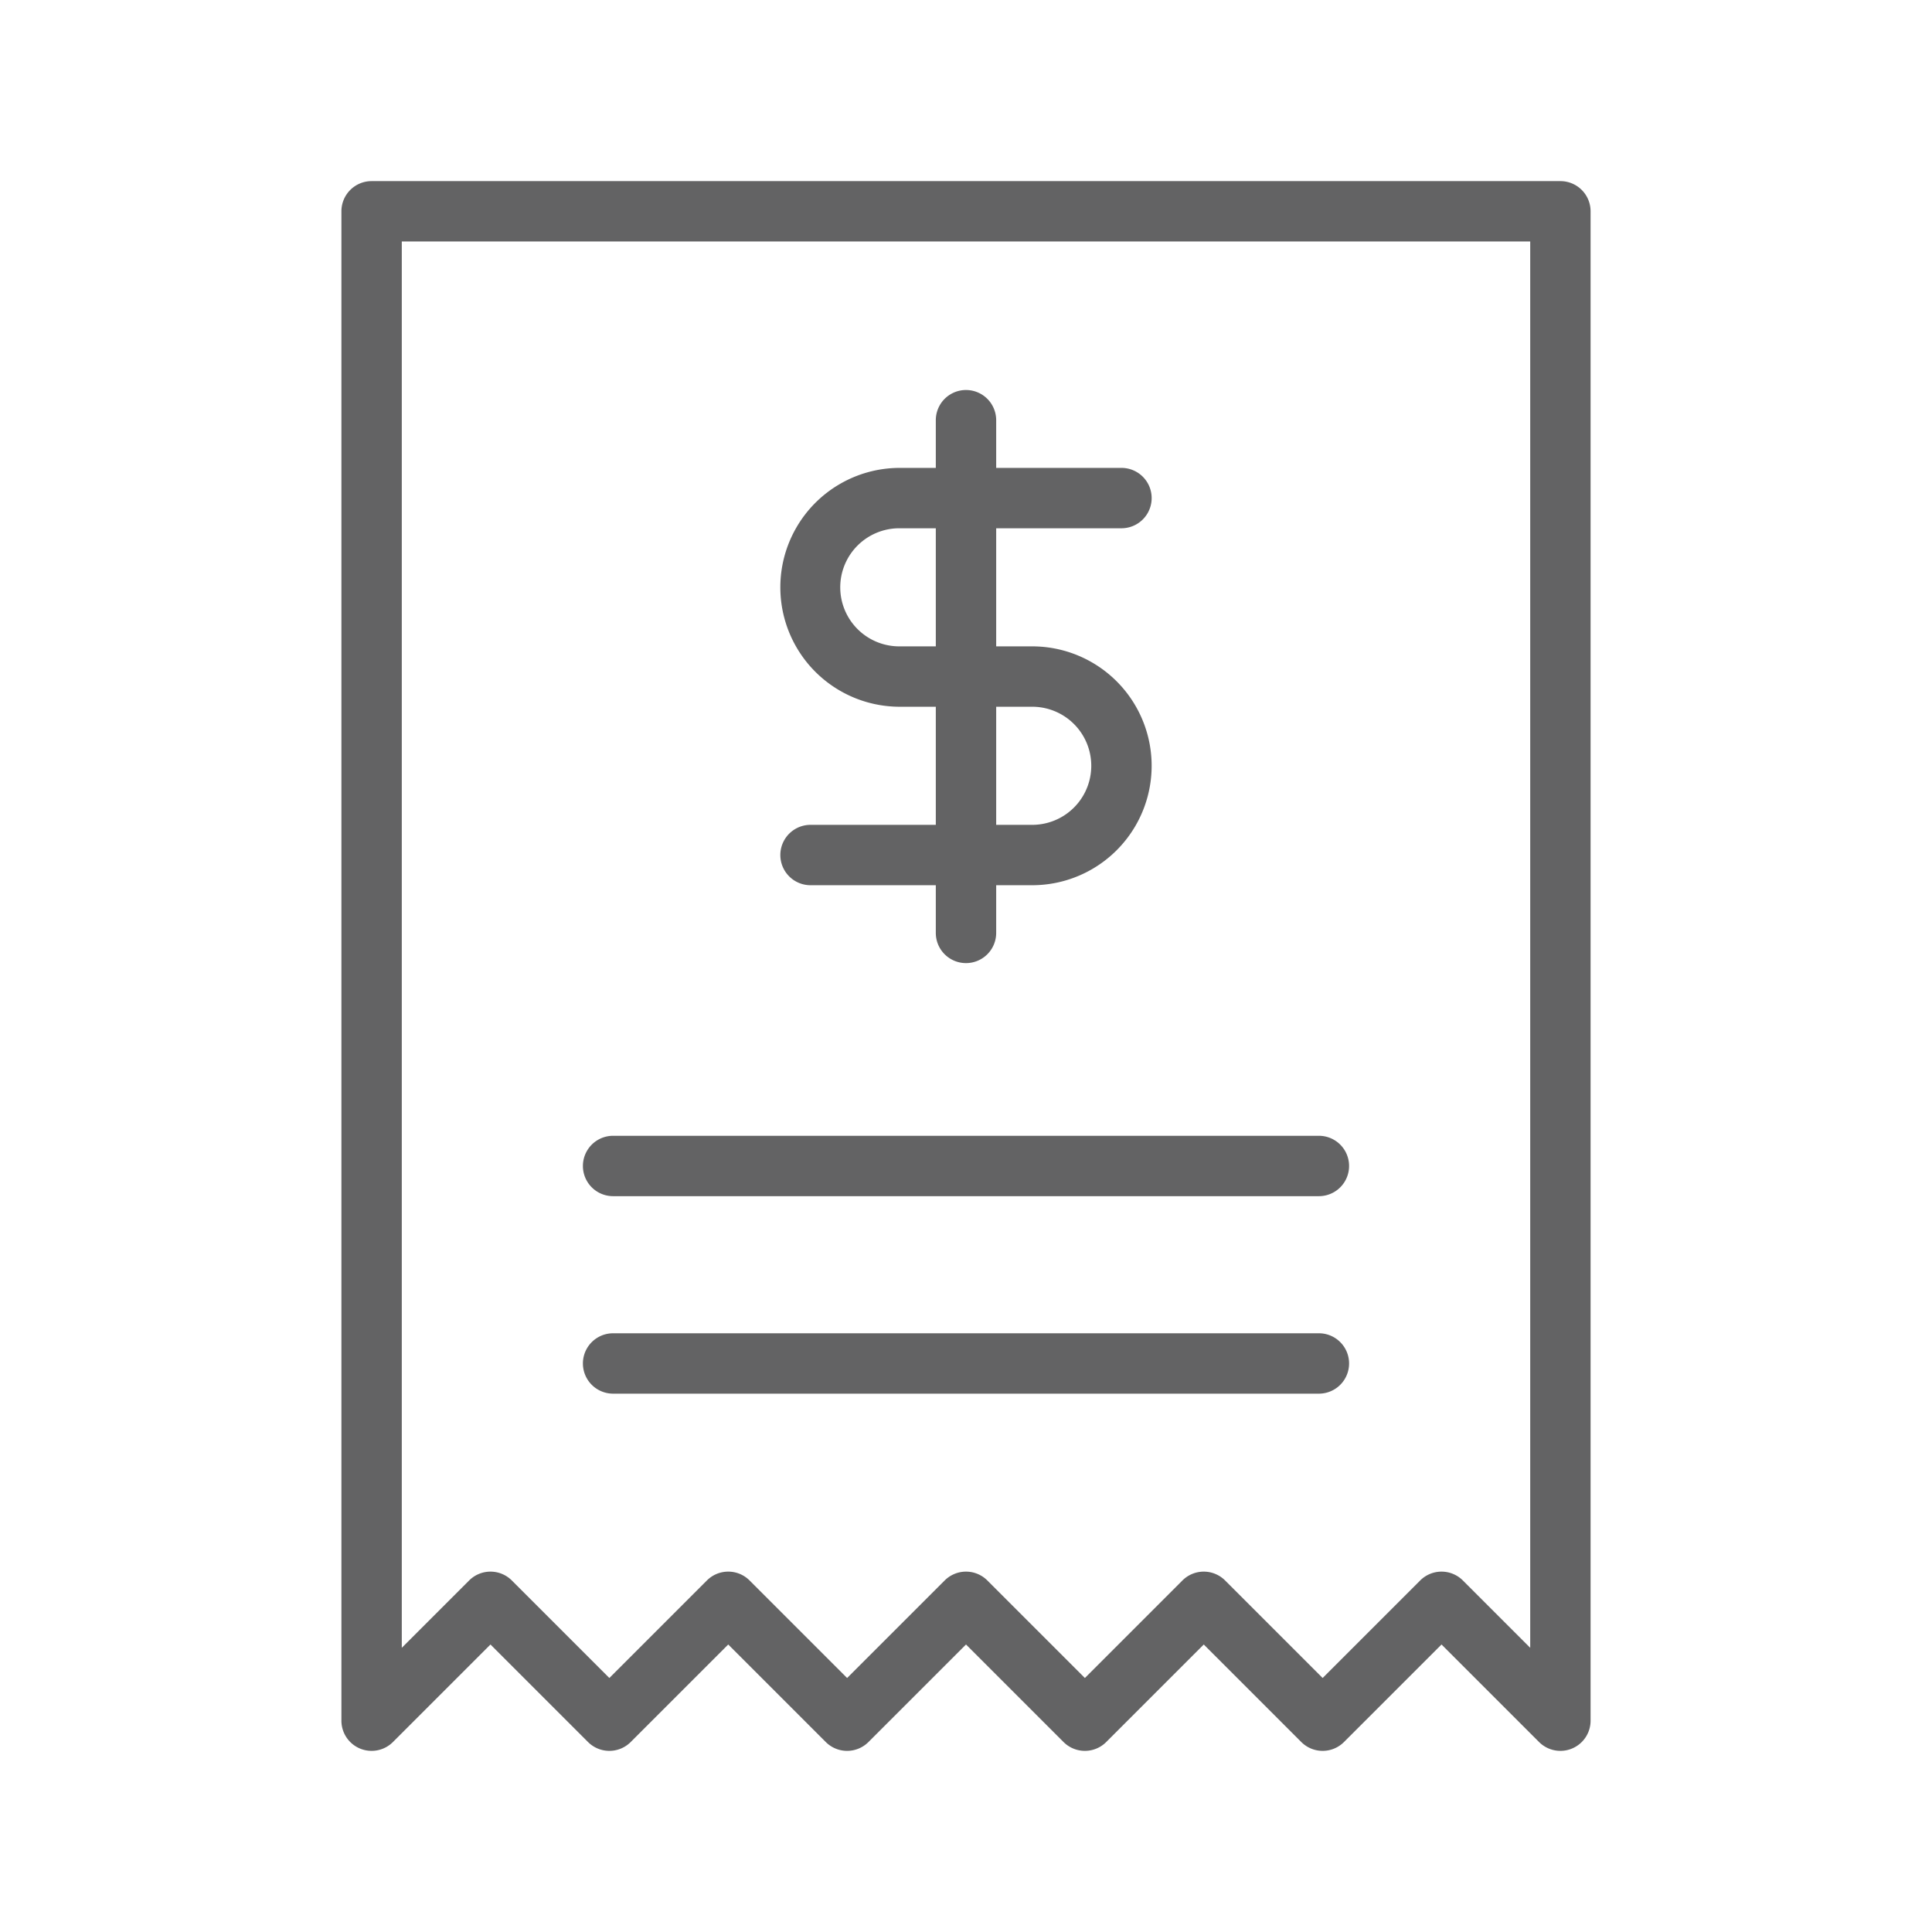
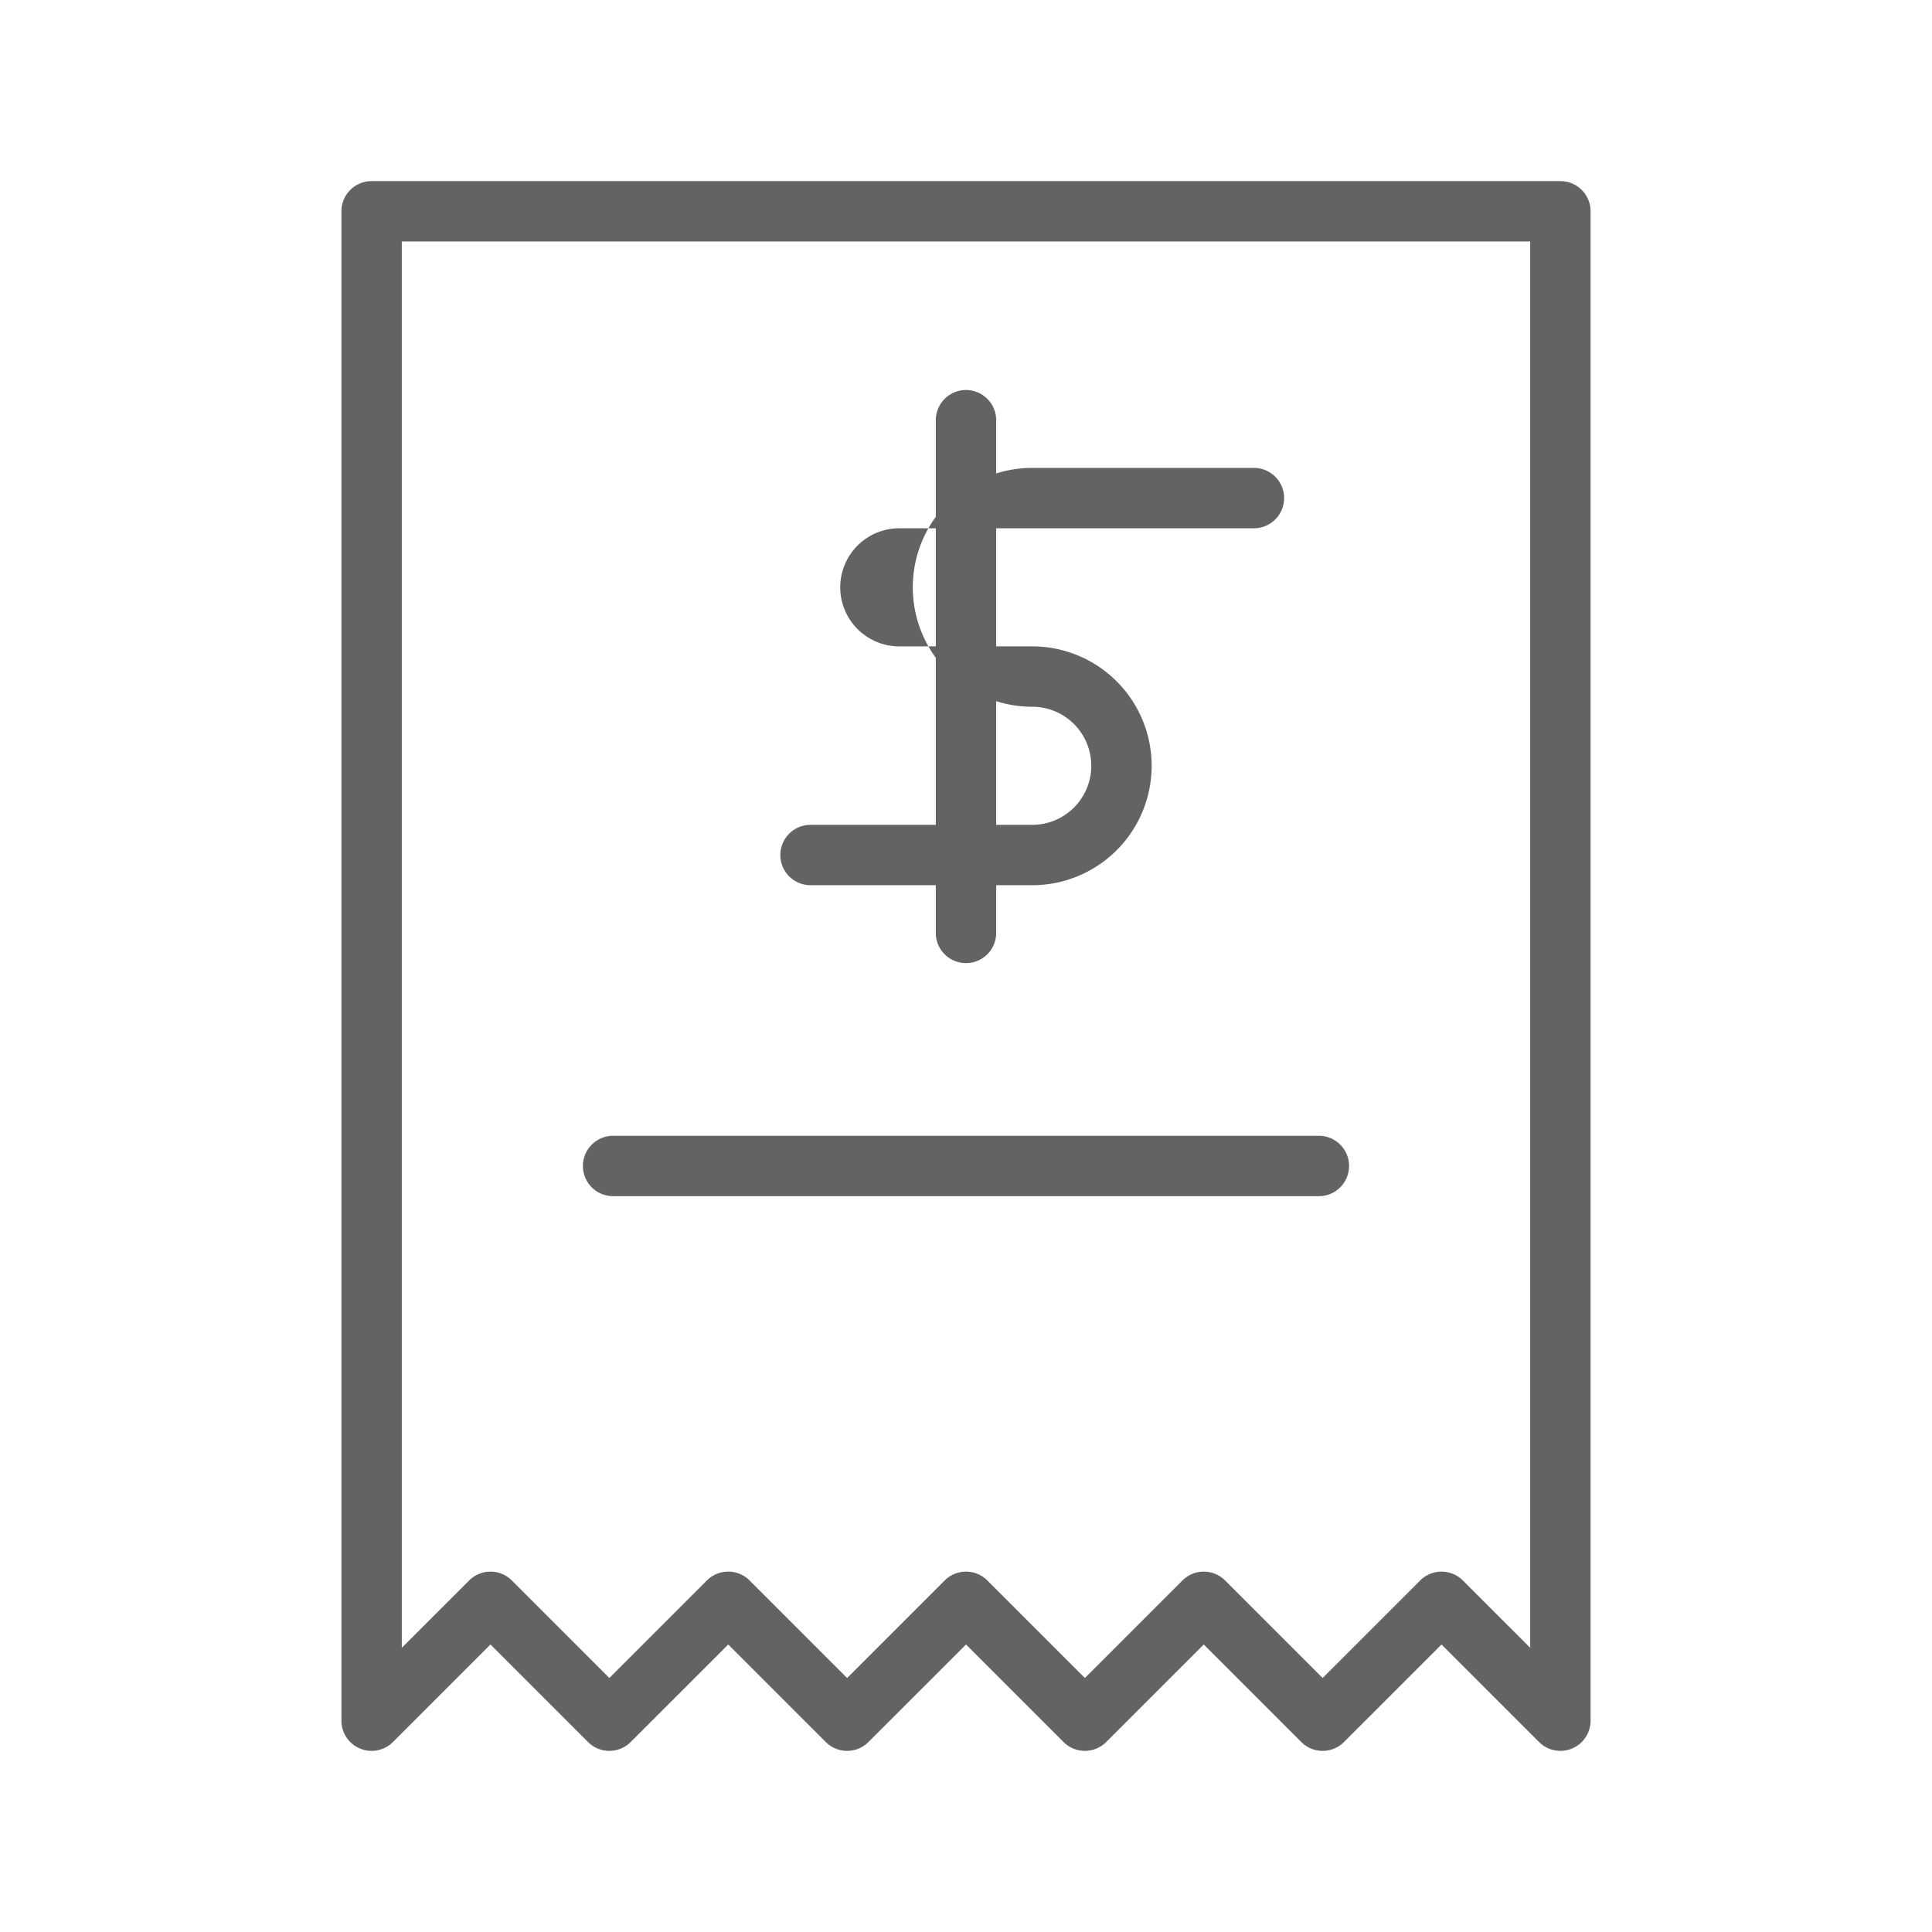
<svg xmlns="http://www.w3.org/2000/svg" viewBox="0 0 512 512" fill="#636364">
  <title />
  <g id="Receipt">
-     <path d="M273.549,234.591h-58.75a8,8,0,0,1,0-16h58.75a15.648,15.648,0,1,0,0-31.297H238.447a31.648,31.648,0,1,1,0-63.297h58.754a8,8,0,0,1,0,16H238.447a15.649,15.649,0,1,0,0,31.297h35.102a31.648,31.648,0,1,1,0,63.297Z" />
+     <path d="M273.549,234.591h-58.75a8,8,0,0,1,0-16h58.75a15.648,15.648,0,1,0,0-31.297a31.648,31.648,0,1,1,0-63.297h58.754a8,8,0,0,1,0,16H238.447a15.649,15.649,0,1,0,0,31.297h35.102a31.648,31.648,0,1,1,0,63.297Z" />
    <path d="M255.998,255.232a7.998,7.998,0,0,1-8-8V111.357a8,8,0,0,1,16,0v135.875A7.998,7.998,0,0,1,255.998,255.232Z" />
    <path d="M413.522,463.997a7.998,7.998,0,0,1-5.656-2.344L382.018,435.81,356.17,461.654a7.997,7.997,0,0,1-11.312,0L319.01,435.81l-25.848,25.844a7.997,7.997,0,0,1-11.312,0L256.002,435.81,230.15,461.654a7.997,7.997,0,0,1-11.312,0L192.99,435.81l-25.848,25.844a7.997,7.997,0,0,1-11.312,0L129.982,435.81l-25.848,25.844a7.999,7.999,0,0,1-13.656-5.656v-400a7.998,7.998,0,0,1,8-8h315.043a7.998,7.998,0,0,1,8,8v400a8,8,0,0,1-8,8Zm-220.531-47.5a7.974,7.974,0,0,1,5.656,2.344l25.848,25.844,25.852-25.844a7.997,7.997,0,0,1,11.312,0l25.848,25.844,25.848-25.844a7.997,7.997,0,0,1,11.312,0l25.848,25.844,25.848-25.844a7.997,7.997,0,0,1,11.312,0l17.848,17.844V63.997H106.478V436.685l17.848-17.844a7.997,7.997,0,0,1,11.312,0l25.848,25.844,25.848-25.844A7.974,7.974,0,0,1,192.99,416.497Z" />
    <path d="M349.522,316.997H162.478a8,8,0,0,1,0-16h187.043a8,8,0,0,1,0,16Z" />
-     <path d="M349.522,369.333H162.478a8,8,0,1,1,0-16h187.043a8,8,0,1,1,0,16Z" />
  </g>
</svg>